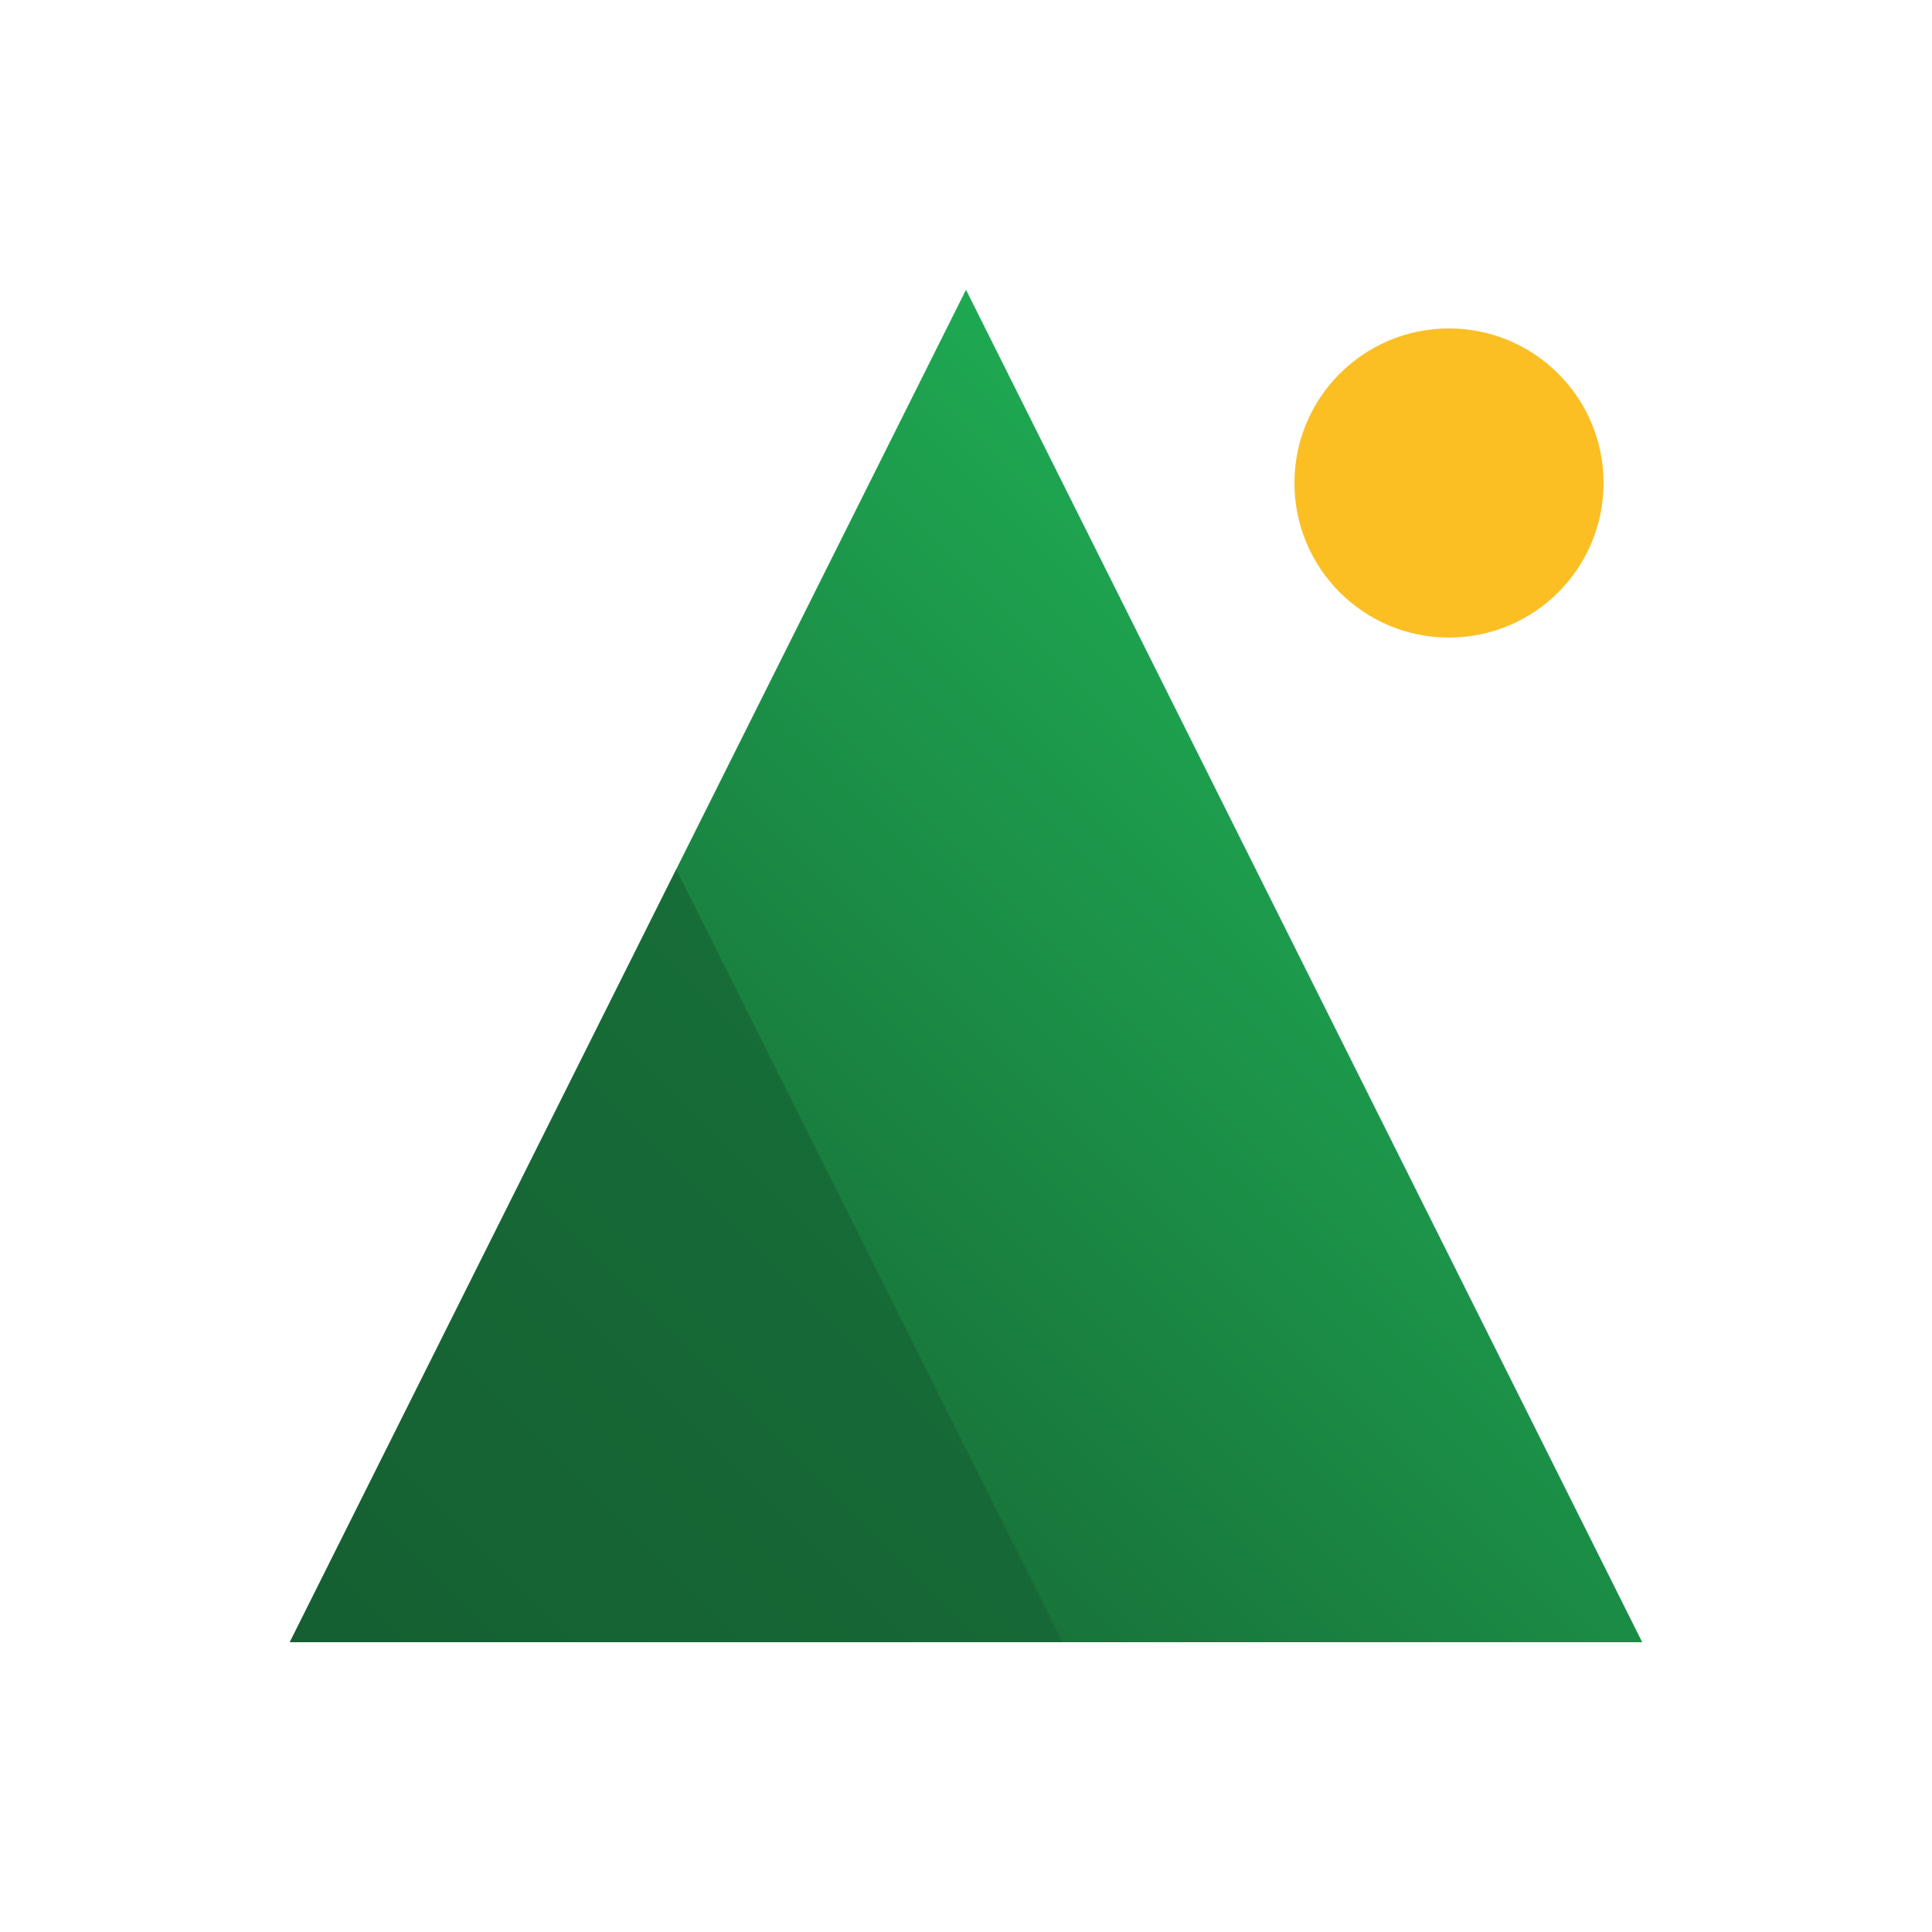
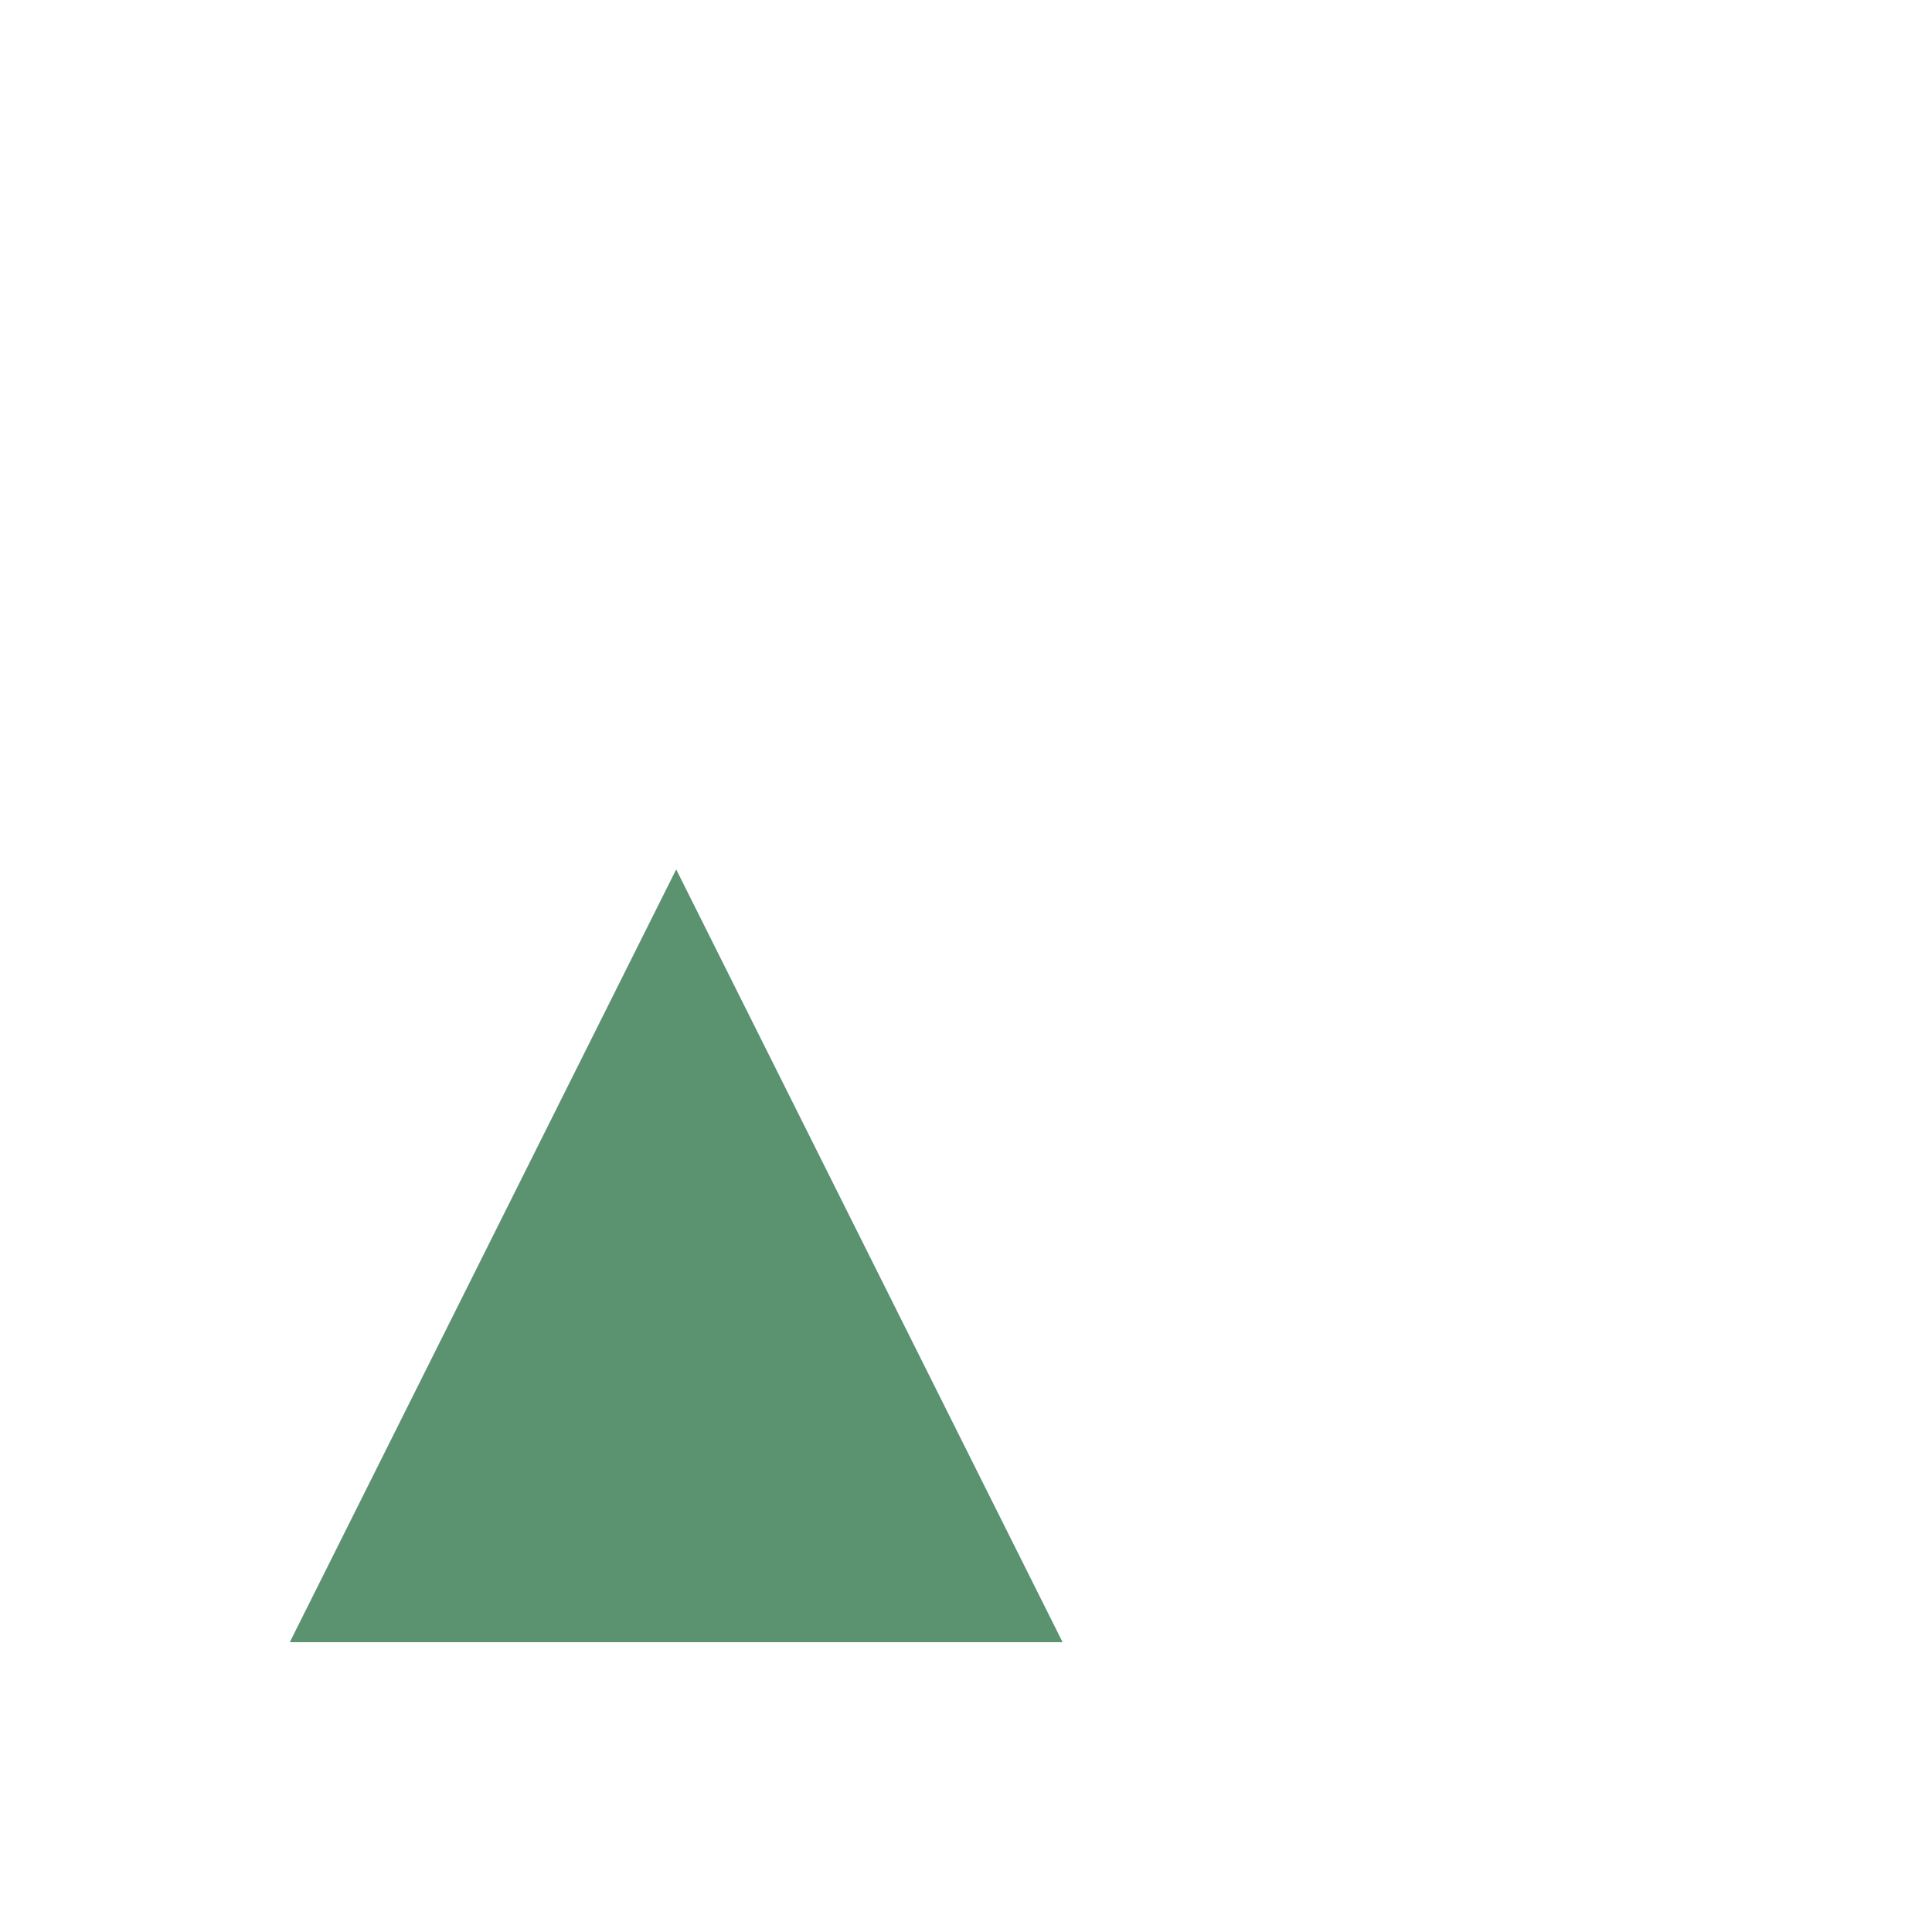
<svg xmlns="http://www.w3.org/2000/svg" viewBox="0 0 100 100">
  <defs>
    <linearGradient id="mountain" x1="0%" y1="100%" x2="100%" y2="0%">
      <stop offset="0%" style="stop-color:#14532d" />
      <stop offset="100%" style="stop-color:#22c55e" />
    </linearGradient>
  </defs>
-   <polygon points="50,15 85,85 15,85" fill="url(#mountain)" />
  <polygon points="35,45 55,85 15,85" fill="#166534" opacity="0.7" />
-   <circle cx="75" cy="25" r="8" fill="#fbbf24" />
</svg>